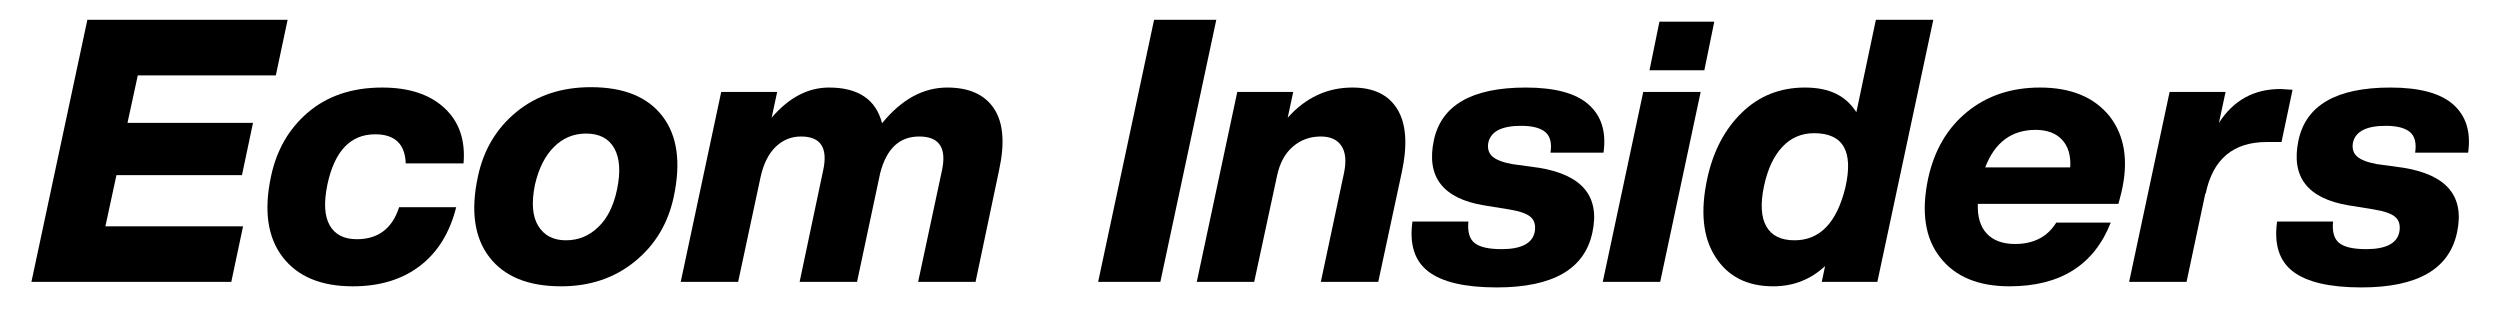
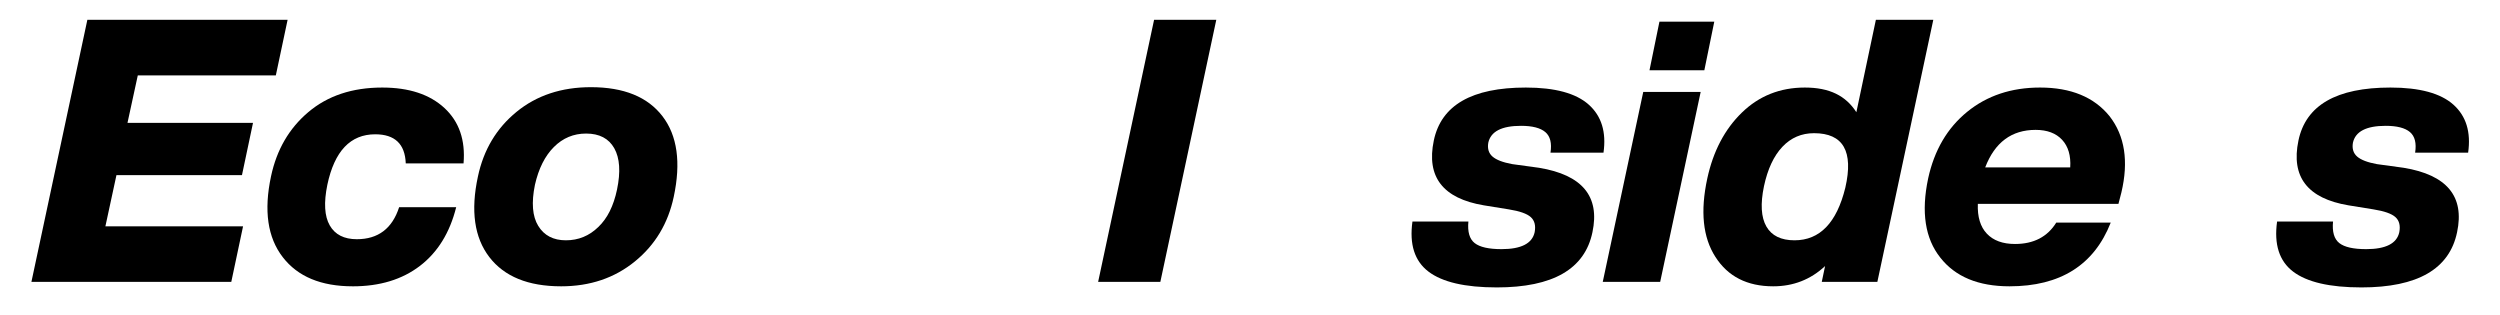
<svg xmlns="http://www.w3.org/2000/svg" id="Ebene_1" viewBox="0 0 815.02 102.73">
  <path d="M93.76,6.46l-3.84,18.12h-45l-3.36,15.48h40.92l-3.6,17.04h-40.92l-3.6,16.68h44.88l-3.84,18.12H10.24L28.48,6.46h65.28Z" />
  <path d="M115,93.34c-10.32,0-17.92-3.16-22.8-9.48-4.96-6.4-6.24-15.2-3.84-26.4,1.84-8.64,5.88-15.6,12.12-20.88,6.32-5.36,14.36-8.04,24.12-8.04,8.72,0,15.48,2.22,20.28,6.66,4.8,4.44,6.88,10.46,6.24,18.06h-18.84c-.24-6.32-3.56-9.48-9.96-9.48-8.08,0-13.28,5.48-15.6,16.44-1.2,5.84-.94,10.26.78,13.26,1.72,3,4.66,4.5,8.82,4.5,6.96,0,11.56-3.48,13.8-10.44h18.6c-2.08,8.32-6.02,14.7-11.82,19.14-5.8,4.44-13.1,6.66-21.9,6.66Z" />
  <path d="M182.92,93.34c-10.72,0-18.52-3.18-23.4-9.54-4.88-6.36-6.12-15.1-3.72-26.22,1.84-8.72,6.04-15.76,12.6-21.12,6.56-5.36,14.64-8.04,24.24-8.04,10.72,0,18.5,3.16,23.34,9.48,4.84,6.32,6.06,15.08,3.66,26.28-1.84,8.64-6.04,15.64-12.6,21-6.64,5.44-14.68,8.16-24.12,8.16ZM175.48,73.66c1.92,3.12,4.92,4.68,9,4.68s7.6-1.44,10.56-4.32c2.96-2.8,5-6.88,6.12-12.24,1.2-5.76.9-10.24-.9-13.44-1.8-3.2-4.86-4.8-9.18-4.8-4.08,0-7.58,1.46-10.5,4.38s-4.98,7.02-6.18,12.3c-1.2,5.84-.84,10.32,1.08,13.44Z" />
-   <path d="M308.8,28.54c7.12,0,12.2,2.28,15.24,6.84,3.04,4.56,3.6,11.24,1.68,20.04l-7.68,36.48h-18.72l7.8-36.48c1.52-7.28-.96-10.92-7.44-10.92s-10.64,3.96-12.72,11.88l-7.56,35.52h-18.72l7.68-36.36c1.6-7.36-.8-11.04-7.2-11.04-3.2,0-5.96,1.12-8.28,3.36-2.32,2.24-3.96,5.52-4.92,9.84l-7.32,34.2h-18.72l13.2-61.92h18.24l-1.8,8.4c5.6-6.56,11.84-9.84,18.72-9.84,9.52,0,15.28,3.88,17.28,11.64,6.32-7.76,13.4-11.64,21.24-11.64Z" />
  <path d="M378.28,91.9h-20.28l18.24-85.44h20.28l-18.24,85.44Z" />
-   <path d="M440.92,28.54c6.88,0,11.76,2.36,14.64,7.08,2.88,4.72,3.36,11.56,1.44,20.52l-7.68,35.76h-18.72l7.56-35.52c.8-3.84.52-6.78-.84-8.82-1.36-2.04-3.6-3.06-6.72-3.06-3.52,0-6.56,1.1-9.12,3.3-2.56,2.2-4.28,5.38-5.16,9.54l-7.44,34.56h-18.72l13.2-61.92h18.24l-1.8,8.4c5.84-6.56,12.88-9.84,21.12-9.84Z" />
  <path d="M487.95,93.7c-10.32,0-17.74-1.72-22.26-5.16-4.52-3.44-6.26-8.88-5.22-16.32h18.24c-.32,3.36.36,5.7,2.04,7.02,1.68,1.32,4.6,1.98,8.76,1.98,6.4,0,10-1.84,10.8-5.52.4-2.16-.02-3.8-1.26-4.92-1.24-1.12-3.62-1.96-7.14-2.52l-8.16-1.32c-13.36-2.24-18.8-9.28-16.32-21.12,2.4-11.52,12.4-17.28,30-17.28,9.52,0,16.36,1.86,20.52,5.58,4.16,3.72,5.76,8.94,4.8,15.66h-17.28c.48-3.12-.08-5.36-1.68-6.72-1.6-1.36-4.24-2.04-7.92-2.04-6.32,0-9.88,1.84-10.68,5.52-.32,1.92.14,3.42,1.38,4.5,1.24,1.08,3.38,1.9,6.42,2.46l8.76,1.2c14.08,2.32,19.88,9.32,17.4,21-2.48,12-12.88,18-31.2,18Z" />
  <path d="M541.23,91.9h-18.72l13.2-61.92h18.72l-13.2,61.92ZM555.63,22.9h-17.88l3.24-15.84h17.88l-3.24,15.84Z" />
  <path d="M605.19,36.58l6.36-30.12h18.72l-18.24,85.44h-18.12l1.08-5.16c-4.72,4.4-10.36,6.6-16.92,6.6-8.48,0-14.76-3.2-18.84-9.6-4.08-6.32-4.96-14.84-2.64-25.56,1.92-8.88,5.68-16.04,11.28-21.48,5.6-5.44,12.44-8.16,20.52-8.16s13.36,2.68,16.8,8.04ZM575.07,60.7c-1.2,5.76-.94,10.14.78,13.14,1.72,3,4.78,4.5,9.18,4.5,8.24,0,13.76-5.72,16.56-17.16,2.72-11.84-.68-17.76-10.2-17.76-4.08,0-7.52,1.48-10.32,4.44-2.8,2.96-4.8,7.24-6,12.84Z" />
  <path d="M665.07,28.54c10.08,0,17.64,3.12,22.68,9.36,4.96,6.4,6.24,14.68,3.84,24.84-.48,1.92-.8,3.16-.96,3.72h-45.84c-.16,4.24.82,7.48,2.94,9.72,2.12,2.24,5.18,3.36,9.18,3.36,6.08,0,10.56-2.32,13.44-6.96h17.76c-5.44,13.84-16.44,20.76-33,20.76-10.16,0-17.68-3.12-22.56-9.36-4.96-6.24-6.28-14.84-3.96-25.8,2-9.2,6.24-16.44,12.72-21.72,6.48-5.28,14.4-7.92,23.76-7.92ZM663.63,42.34c-7.84,0-13.32,4.08-16.44,12.24h27.72c.24-3.84-.64-6.84-2.64-9-2-2.16-4.88-3.24-8.64-3.24Z" />
-   <path d="M743.43,29.02c.24,0,1.56.08,3.96.24l-3.6,17.04h-4.8c-10.96,0-17.6,5.6-19.92,16.8h-.12l-6.12,28.8h-18.72l13.2-61.92h18.24l-2.16,10.08c4.72-7.36,11.4-11.04,20.04-11.04Z" />
  <path d="M769.83,93.7c-10.32,0-17.74-1.72-22.26-5.16-4.52-3.44-6.26-8.88-5.22-16.32h18.24c-.32,3.36.36,5.7,2.04,7.02,1.68,1.32,4.6,1.98,8.76,1.98,6.4,0,10-1.84,10.8-5.52.4-2.16-.02-3.8-1.26-4.92-1.24-1.12-3.62-1.96-7.14-2.52l-8.16-1.32c-13.36-2.24-18.8-9.28-16.32-21.12,2.4-11.52,12.4-17.28,30-17.28,9.52,0,16.36,1.86,20.52,5.58,4.16,3.72,5.76,8.94,4.8,15.66h-17.28c.48-3.12-.08-5.36-1.68-6.72-1.6-1.36-4.24-2.04-7.92-2.04-6.32,0-9.88,1.84-10.68,5.52-.32,1.92.14,3.42,1.38,4.5,1.24,1.08,3.38,1.9,6.42,2.46l8.76,1.2c14.08,2.32,19.88,9.32,17.4,21-2.48,12-12.88,18-31.2,18Z" />
</svg>